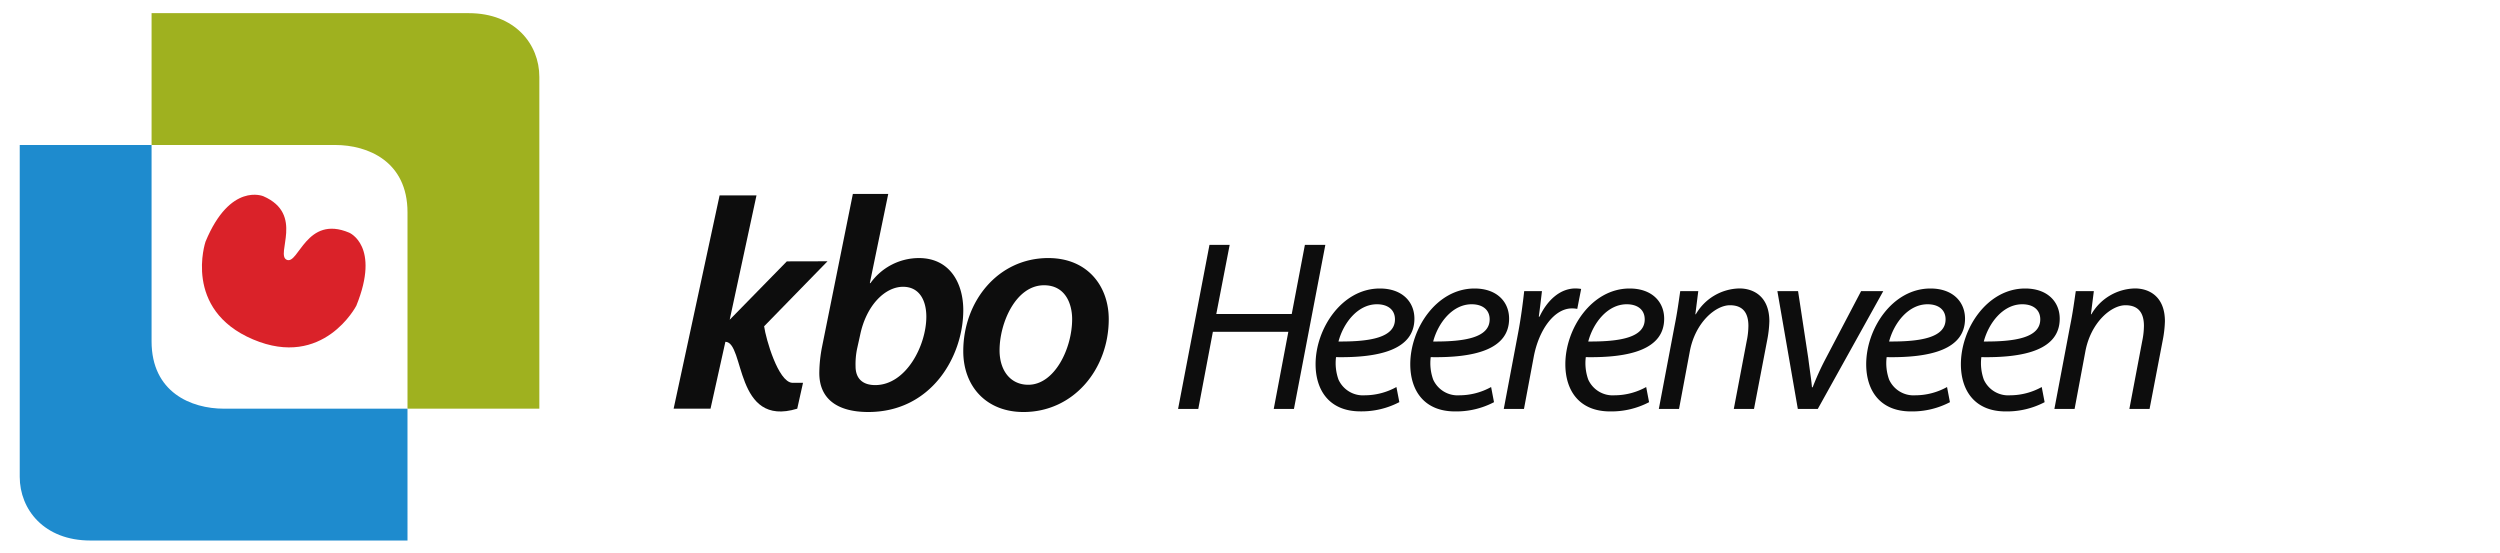
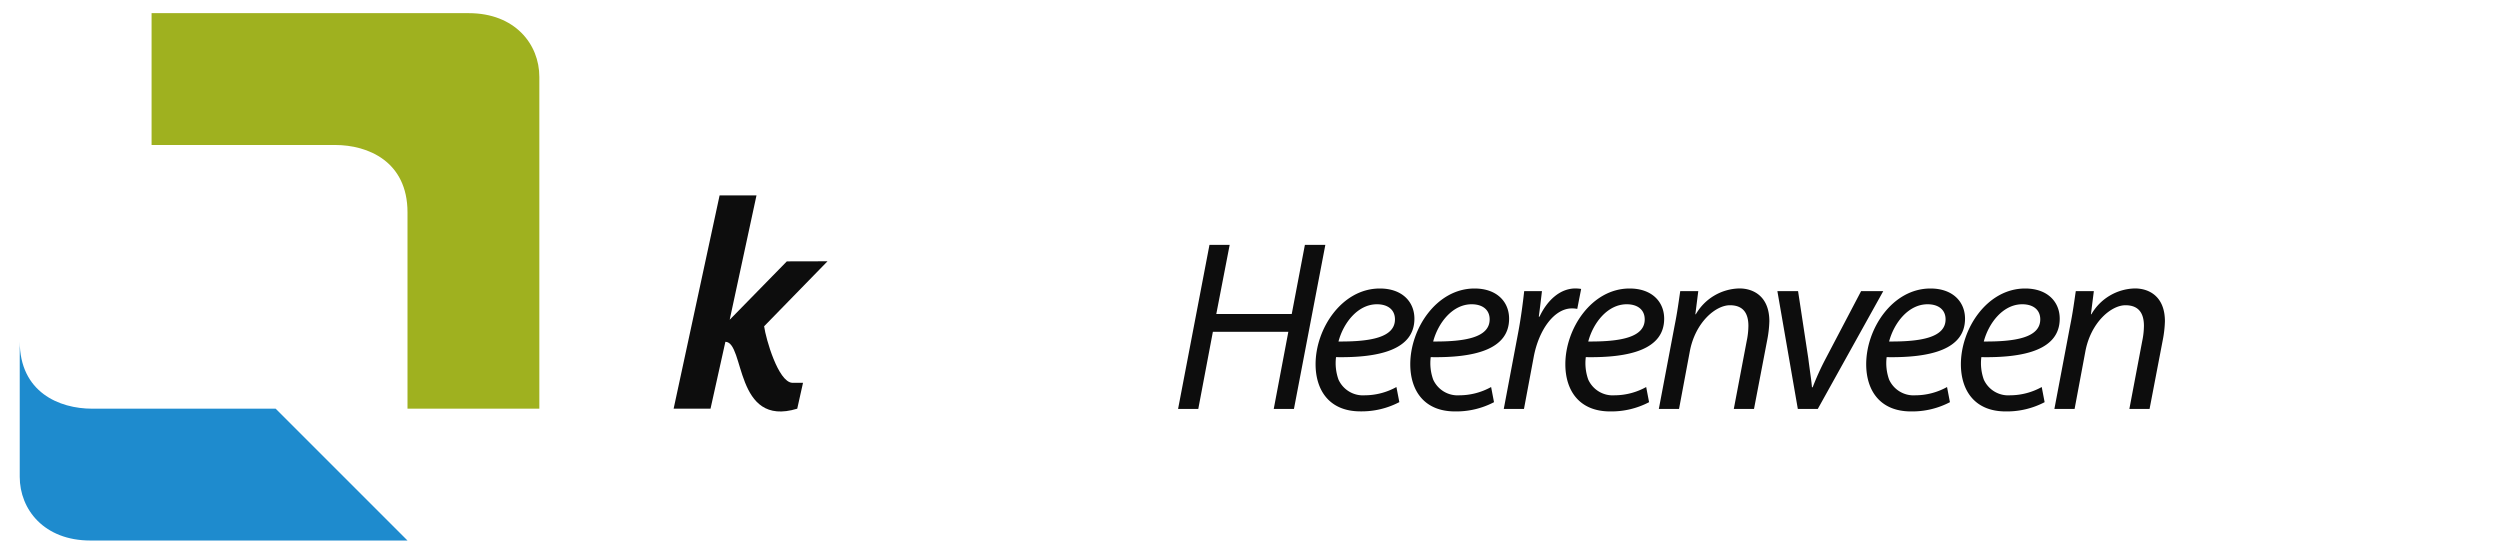
<svg xmlns="http://www.w3.org/2000/svg" width="380" height="84" viewBox="0 0 380 84">
  <g id="logo_kbo_heerenveen" transform="translate(-68 -193)">
-     <rect id="Rectangle_54" data-name="Rectangle 54" width="380" height="84" transform="translate(68 193)" fill="none" opacity="0.852" />
    <path id="Heerenveen" d="M5.92-24.938,1.147,0H4.218l2.22-11.729h11.47L15.688,0h3.071l4.773-24.938H20.424l-2,10.508H6.956L8.991-24.938ZM34.336-3.33a9.989,9.989,0,0,1-4.81,1.258,4.074,4.074,0,0,1-4-2.4,7.429,7.429,0,0,1-.37-3.4c6.623.111,11.914-1.147,11.914-5.846,0-2.553-1.85-4.588-5.254-4.588-5.772,0-9.768,6.105-9.768,11.507C22.052-2.849,24.124.37,28.86.37a12.346,12.346,0,0,0,5.92-1.406Zm-.222-10.286c0,2.775-3.774,3.4-8.584,3.367.74-2.812,2.923-5.661,5.846-5.661C33-15.91,34.114-15.1,34.114-13.616ZM48.729-3.33a9.989,9.989,0,0,1-4.81,1.258,4.074,4.074,0,0,1-4-2.4,7.429,7.429,0,0,1-.37-3.4c6.623.111,11.914-1.147,11.914-5.846,0-2.553-1.85-4.588-5.254-4.588-5.772,0-9.768,6.105-9.768,11.507,0,3.959,2.072,7.178,6.808,7.178a12.346,12.346,0,0,0,5.92-1.406Zm-.222-10.286c0,2.775-3.774,3.4-8.584,3.367.74-2.812,2.923-5.661,5.846-5.661C47.4-15.91,48.507-15.1,48.507-13.616ZM53.724,0,55.2-7.881c.777-4.181,3.145-7.4,5.809-7.4a4.364,4.364,0,0,1,.814.074l.592-3.034a6.073,6.073,0,0,0-.851-.074c-2.4,0-4.329,1.85-5.476,4.292h-.111c.185-1.369.333-2.627.481-3.885h-2.7c-.185,1.665-.481,4.033-.925,6.364L50.653,0ZM72.3-3.33a9.989,9.989,0,0,1-4.81,1.258,4.074,4.074,0,0,1-4-2.4,7.429,7.429,0,0,1-.37-3.4c6.623.111,11.914-1.147,11.914-5.846,0-2.553-1.85-4.588-5.254-4.588-5.772,0-9.768,6.105-9.768,11.507,0,3.959,2.072,7.178,6.808,7.178a12.346,12.346,0,0,0,5.92-1.406Zm-.222-10.286c0,2.775-3.774,3.4-8.584,3.367.74-2.812,2.923-5.661,5.846-5.661C70.966-15.91,72.076-15.1,72.076-13.616ZM77.293,0l1.628-8.695c.814-4.44,3.922-7.067,6.105-7.067,2.109,0,2.812,1.332,2.812,3.145a11.776,11.776,0,0,1-.259,2.294L85.618,0h3.071l2-10.434a17.287,17.287,0,0,0,.333-2.886c0-3.774-2.4-4.995-4.551-4.995a7.83,7.83,0,0,0-6.623,3.922h-.074l.444-3.515H77.478c-.222,1.48-.444,3.219-.851,5.217L74.222,0ZM92.241-17.908,95.349,0h3.034l9.953-17.908h-3.367L99.493-7.474a40.6,40.6,0,0,0-1.887,4.181h-.111c-.074-1-.3-2.368-.555-4.4L95.386-17.908ZM118.03-3.33a9.989,9.989,0,0,1-4.81,1.258,4.074,4.074,0,0,1-4-2.4,7.429,7.429,0,0,1-.37-3.4c6.623.111,11.914-1.147,11.914-5.846,0-2.553-1.85-4.588-5.254-4.588-5.772,0-9.768,6.105-9.768,11.507,0,3.959,2.072,7.178,6.808,7.178a12.346,12.346,0,0,0,5.92-1.406Zm-.222-10.286c0,2.775-3.774,3.4-8.584,3.367.74-2.812,2.923-5.661,5.846-5.661C116.7-15.91,117.808-15.1,117.808-13.616ZM132.423-3.33a9.989,9.989,0,0,1-4.81,1.258,4.074,4.074,0,0,1-4-2.4,7.429,7.429,0,0,1-.37-3.4c6.623.111,11.914-1.147,11.914-5.846,0-2.553-1.85-4.588-5.254-4.588-5.772,0-9.768,6.105-9.768,11.507,0,3.959,2.072,7.178,6.808,7.178a12.346,12.346,0,0,0,5.92-1.406ZM132.2-13.616c0,2.775-3.774,3.4-8.584,3.367.74-2.812,2.923-5.661,5.846-5.661C131.091-15.91,132.2-15.1,132.2-13.616ZM137.418,0l1.628-8.695c.814-4.44,3.922-7.067,6.1-7.067,2.109,0,2.812,1.332,2.812,3.145a11.776,11.776,0,0,1-.259,2.294L145.743,0h3.071l2-10.434a17.287,17.287,0,0,0,.333-2.886c0-3.774-2.4-4.995-4.551-4.995a7.83,7.83,0,0,0-6.623,3.922H139.9l.444-3.515H137.6c-.222,1.48-.444,3.219-.851,5.217L134.347,0Z" transform="translate(245.92 255.158)" fill="#0d0d0d" />
    <g id="KBO" transform="translate(170.392 222.479)">
-       <path id="Path_6" data-name="Path 6" d="M8.3-55.38,3.611-32.118A21.581,21.581,0,0,0,3.2-28.256c-.046,4.046,2.758,6.022,7.448,6.022,9.562,0,14.436-8.413,14.436-15.493,0-4-1.977-7.907-6.758-7.907a9.069,9.069,0,0,0-7.356,3.816h-.092l2.8-13.562ZM9.4-33.911c.919-4.505,3.77-7.356,6.528-7.356,2.483,0,3.54,2.069,3.54,4.551,0,4.367-3.08,10.39-7.769,10.39-1.931,0-2.988-1.011-2.988-2.85a11.518,11.518,0,0,1,.23-2.666ZM38-45.634c-7.632,0-12.918,6.574-12.918,14.16,0,5.333,3.494,9.241,9.149,9.241,7.632,0,12.964-6.528,12.964-14.114C47.194-41.312,44.022-45.634,38-45.634ZM37.356-41.5c3.264,0,4.275,2.85,4.275,5.149,0,4.459-2.666,9.976-6.666,9.976-2.712,0-4.367-2.161-4.367-5.241C30.6-35.8,33.08-41.5,37.356-41.5Z" transform="translate(18.943 55.38)" fill="#0d0d0d" opacity="0.995" />
      <path id="Path_5" data-name="Path 5" d="M-4.38,0H1.227L-2.846,18.9,5.84,10.026l6.182-.015-9.635,9.88c.267,1.931,2.129,8.433,4.255,8.591H8.3l-.879,3.935C-2.137,35.339-.523,22.305-3.5,22.248L-5.76,32.417h-5.607Z" transform="translate(11.367 0.224)" fill="#0d0d0d" />
    </g>
    <g id="logo_img" transform="translate(71 195)">
      <path id="Path_1" data-name="Path 1" d="M157.846,110.626h48.2c7.021,0,10.741,4.7,10.741,9.693v50.426h-20.04V140.9c0-7.742-6.019-10.235-10.99-10.235h-27.91Z" transform="translate(-137.807 -110.626)" fill="#9fb11f" />
-       <path id="Path_3" data-name="Path 3" d="M216.786,170.745h-48.2c-7.021,0-10.741-4.7-10.741-9.693V110.626h20.04V140.47c0,7.742,6.019,10.235,10.99,10.235h27.91Z" transform="translate(-157.846 -90.586)" fill="#1e8bce" />
-       <path id="pompebled" d="M12.445,20.634C.814,20.634,0,9.79,0,9.79-.092-.035,5.393,0,5.393,0c6.854.06,5.1,7.5,7.053,7.5S12.481.012,19.557,0c0,0,5.184-.026,5.332,9.791C24.889,9.79,24.075,20.634,12.445,20.634Z" transform="matrix(0.921, 0.391, -0.391, 0.921, 32.066, 25.72)" fill="#da2229" />
+       <path id="Path_3" data-name="Path 3" d="M216.786,170.745h-48.2c-7.021,0-10.741-4.7-10.741-9.693V110.626V140.47c0,7.742,6.019,10.235,10.99,10.235h27.91Z" transform="translate(-157.846 -90.586)" fill="#1e8bce" />
    </g>
  </g>
</svg>